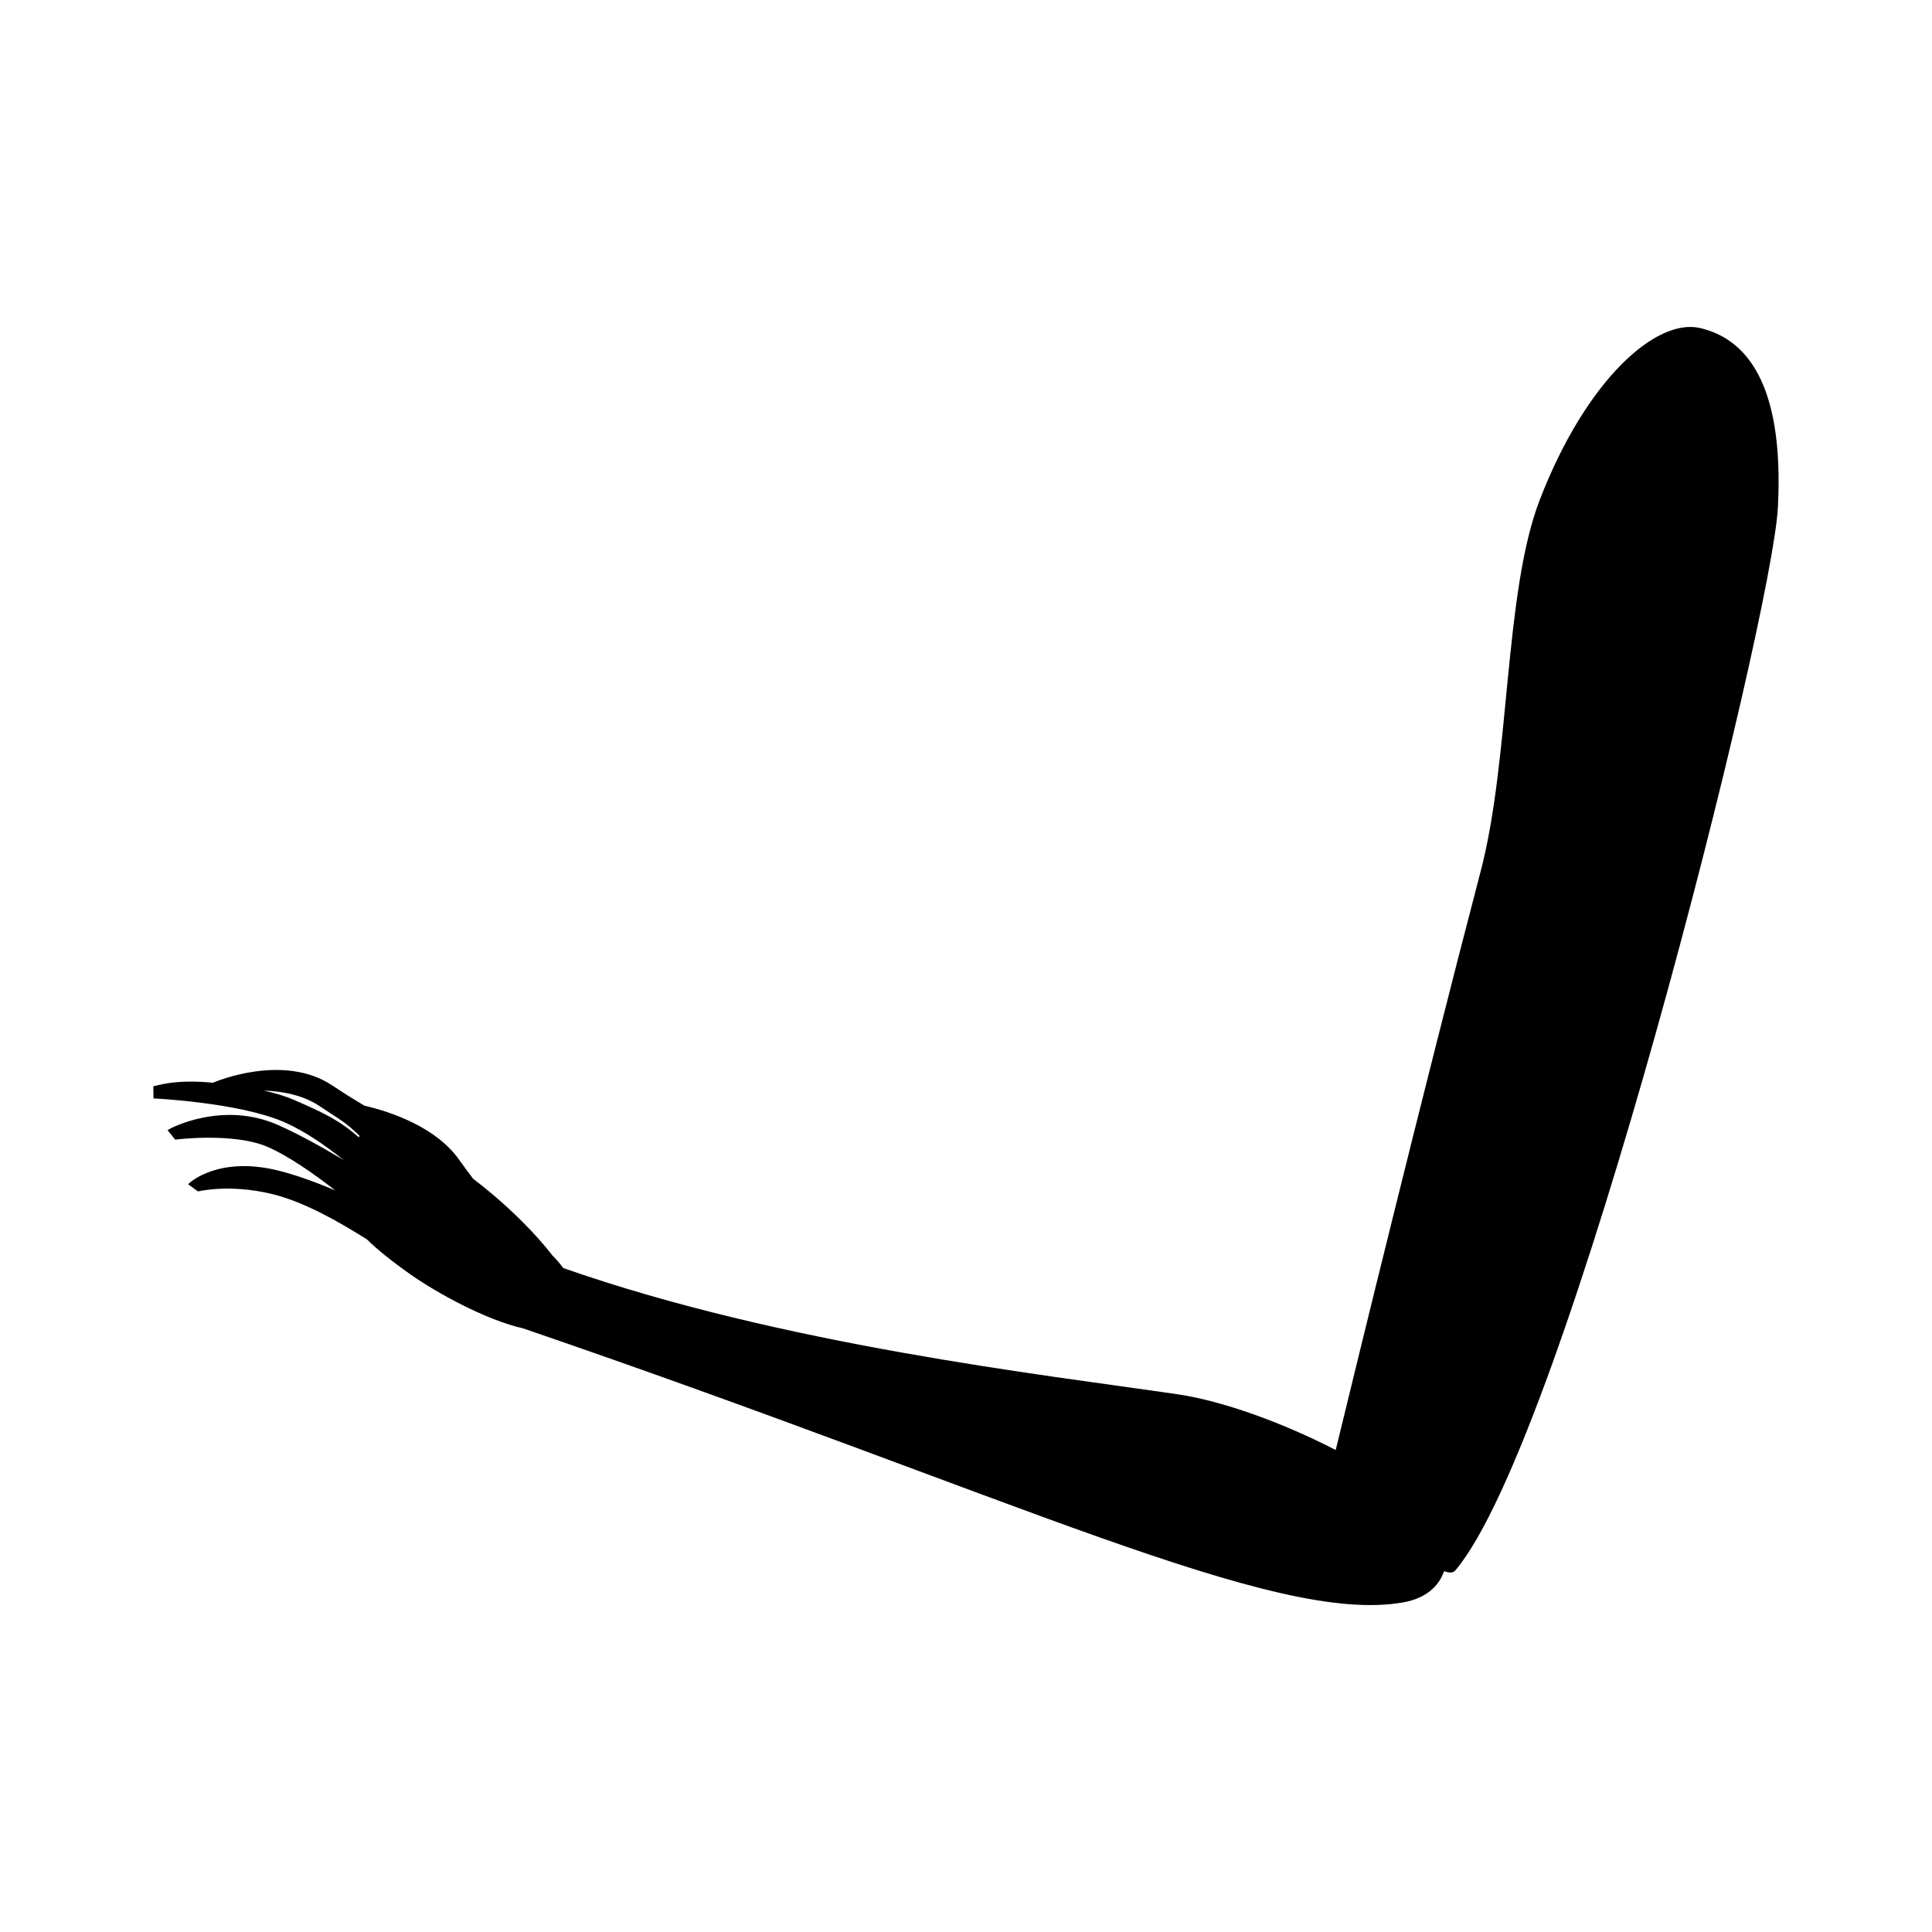
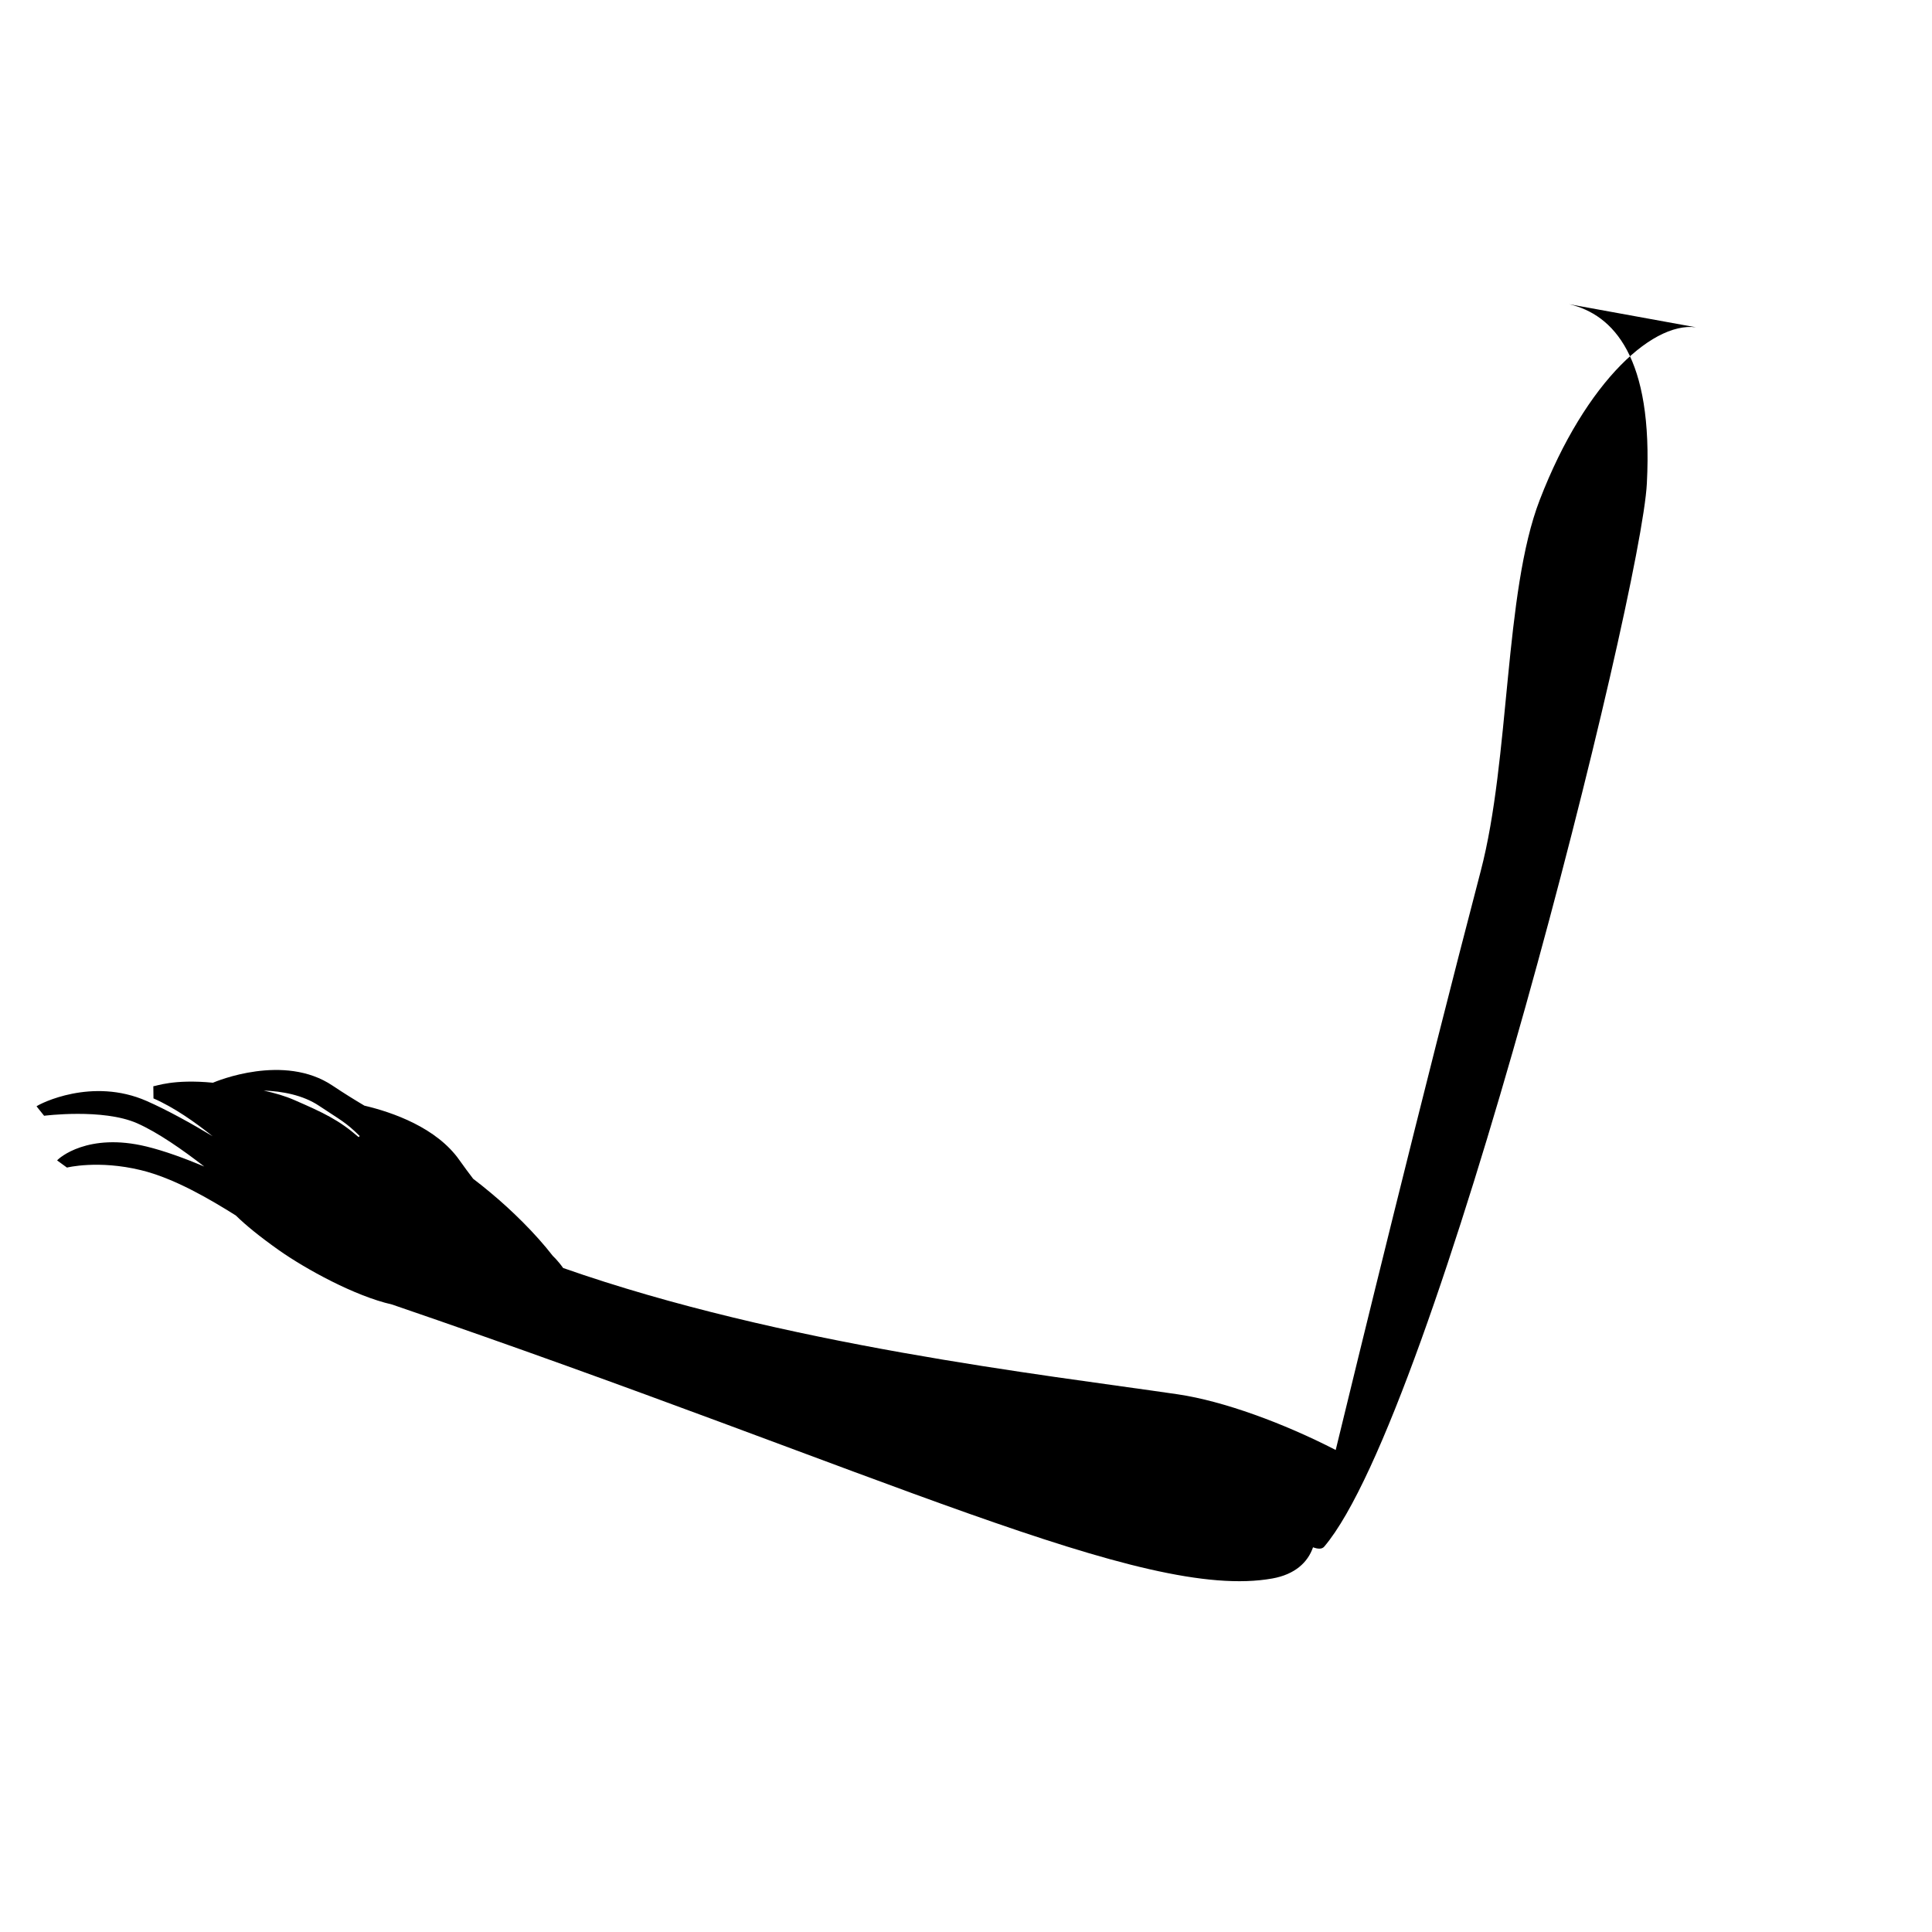
<svg xmlns="http://www.w3.org/2000/svg" fill="#000000" width="800px" height="800px" version="1.1" viewBox="144 144 512 512">
-   <path d="m594.57 230.94c-11.715-2.754-30.305 13.82-42.535 45.574-9.457 24.5-7.812 68.508-15.637 98.359-15.215 58.129-33.281 132.22-38.422 153.39-13.766-7.094-29.781-12.984-41.871-14.758-35.613-5.219-104.61-13.039-162.87-33.473-1.379-1.965-2.715-3.18-2.715-3.18-4.602-5.953-10.934-12.133-16.344-16.637-1.668-1.41-3.269-2.676-4.777-3.82-1.18-1.559-2.41-3.18-3.606-4.891-6.031-8.645-17.715-12.734-25.223-14.496-2.578-1.527-5.41-3.281-8.445-5.309-12.871-8.637-30.746-1.168-31.703-0.766-10.453-1.02-15.121 0.926-15.789 0.934l0.039 3.223s22.676 1.043 34.727 6.324c5.5 2.398 11.125 6.375 15.68 10.027-5.652-3.41-12.07-6.961-17.508-9.352-14.469-6.34-28.324 0.746-29.16 1.422l2.004 2.5s15.516-1.996 24.598 1.965c5.516 2.422 12.176 7.094 17.84 11.488-5.098-2.141-10.5-4.133-15.289-5.297-15.523-3.789-23.254 3.062-23.699 3.684l2.606 1.891s8.254-2.074 19.59 0.68c8.77 2.121 18.152 7.617 25.164 12.016 2.637 2.594 6.332 5.598 11.43 9.211 7.074 4.977 20.086 12.148 29.941 14.375 130.71 44.715 198.93 78.77 233.31 72.613 5.949-1.062 9.395-4.231 10.785-8.266 1.32 0.488 2.371 0.527 2.969-0.176 29.594-34.863 84.016-252.42 85.5-281.76 1.734-33.527-8.898-44.77-20.594-47.492zm-355.53 214.41c-5.223-4.535-9.191-6.41-17.059-9.836-2.332-1.027-5.117-1.848-8.117-2.504 4.922 0.176 10.402 1.176 14.68 4.031 5.672 3.797 7.008 4.273 10.785 8.02-0.082 0.098-0.203 0.172-0.289 0.289z" />
+   <path d="m594.57 230.94c-11.715-2.754-30.305 13.82-42.535 45.574-9.457 24.5-7.812 68.508-15.637 98.359-15.215 58.129-33.281 132.22-38.422 153.39-13.766-7.094-29.781-12.984-41.871-14.758-35.613-5.219-104.61-13.039-162.87-33.473-1.379-1.965-2.715-3.18-2.715-3.18-4.602-5.953-10.934-12.133-16.344-16.637-1.668-1.41-3.269-2.676-4.777-3.82-1.18-1.559-2.41-3.18-3.606-4.891-6.031-8.645-17.715-12.734-25.223-14.496-2.578-1.527-5.41-3.281-8.445-5.309-12.871-8.637-30.746-1.168-31.703-0.766-10.453-1.02-15.121 0.926-15.789 0.934l0.039 3.223c5.5 2.398 11.125 6.375 15.68 10.027-5.652-3.41-12.07-6.961-17.508-9.352-14.469-6.34-28.324 0.746-29.16 1.422l2.004 2.5s15.516-1.996 24.598 1.965c5.516 2.422 12.176 7.094 17.84 11.488-5.098-2.141-10.5-4.133-15.289-5.297-15.523-3.789-23.254 3.062-23.699 3.684l2.606 1.891s8.254-2.074 19.59 0.68c8.77 2.121 18.152 7.617 25.164 12.016 2.637 2.594 6.332 5.598 11.43 9.211 7.074 4.977 20.086 12.148 29.941 14.375 130.71 44.715 198.93 78.77 233.31 72.613 5.949-1.062 9.395-4.231 10.785-8.266 1.32 0.488 2.371 0.527 2.969-0.176 29.594-34.863 84.016-252.42 85.5-281.76 1.734-33.527-8.898-44.77-20.594-47.492zm-355.53 214.41c-5.223-4.535-9.191-6.41-17.059-9.836-2.332-1.027-5.117-1.848-8.117-2.504 4.922 0.176 10.402 1.176 14.68 4.031 5.672 3.797 7.008 4.273 10.785 8.02-0.082 0.098-0.203 0.172-0.289 0.289z" />
</svg>